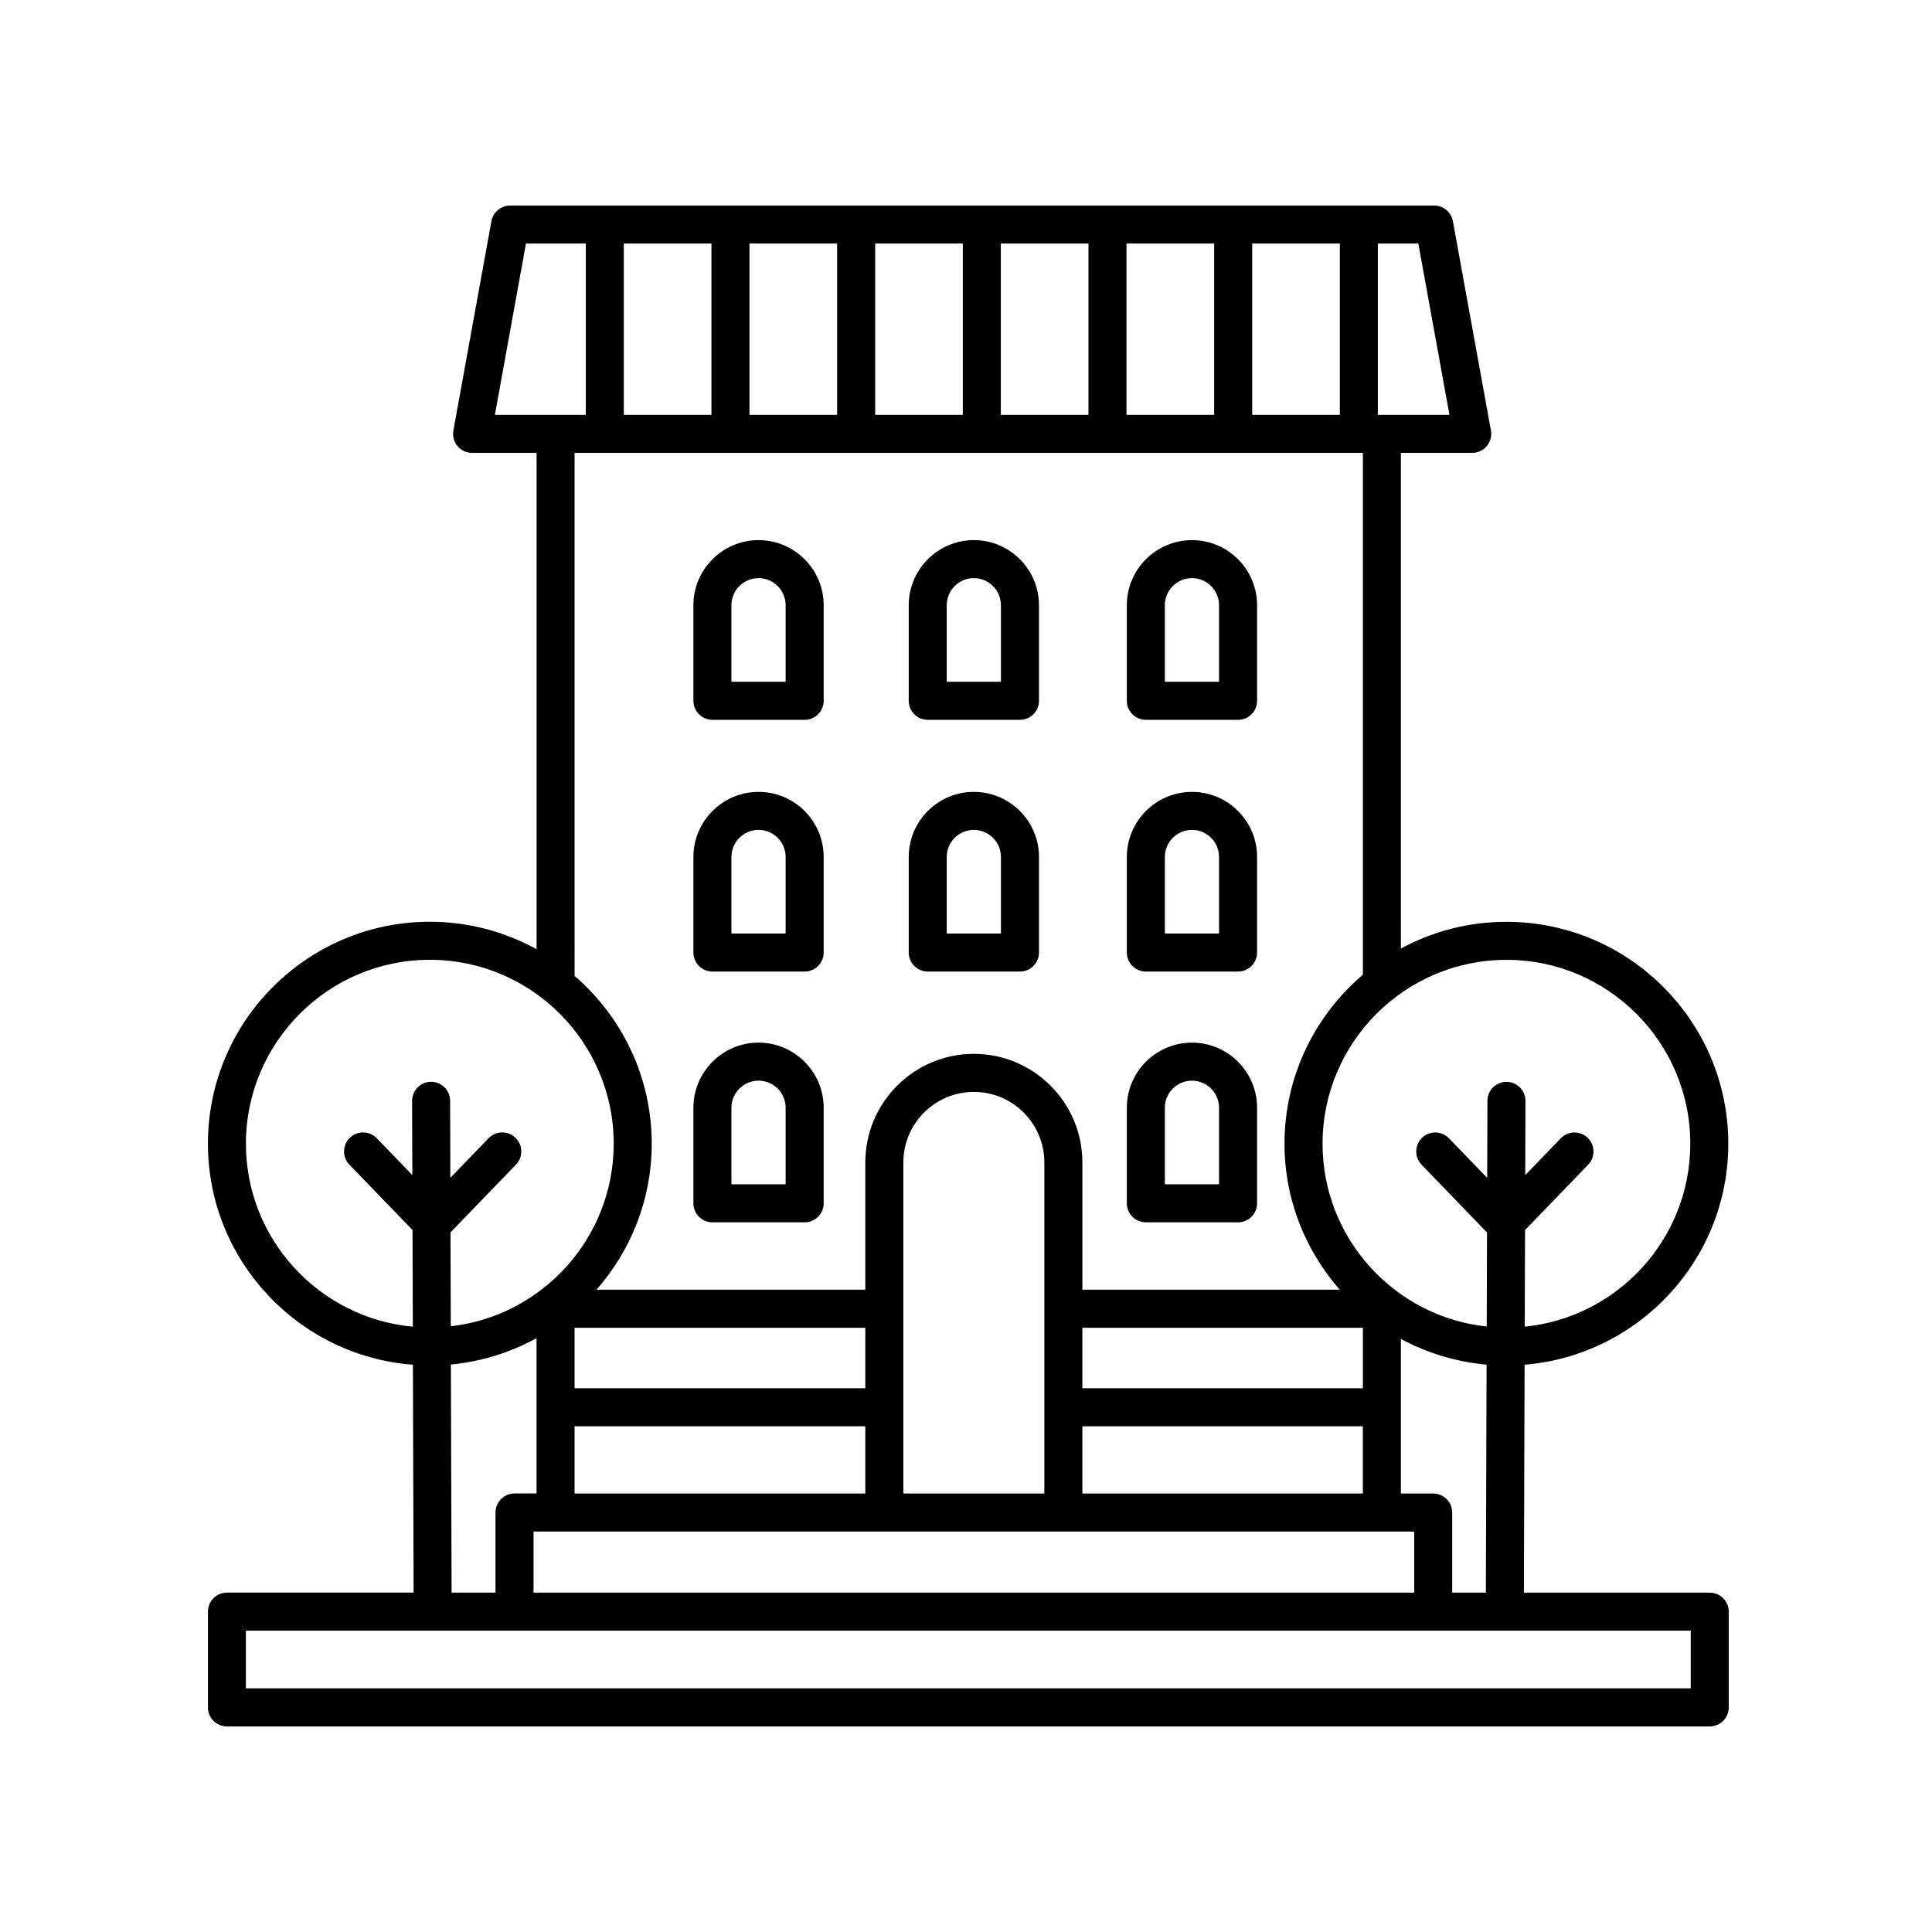
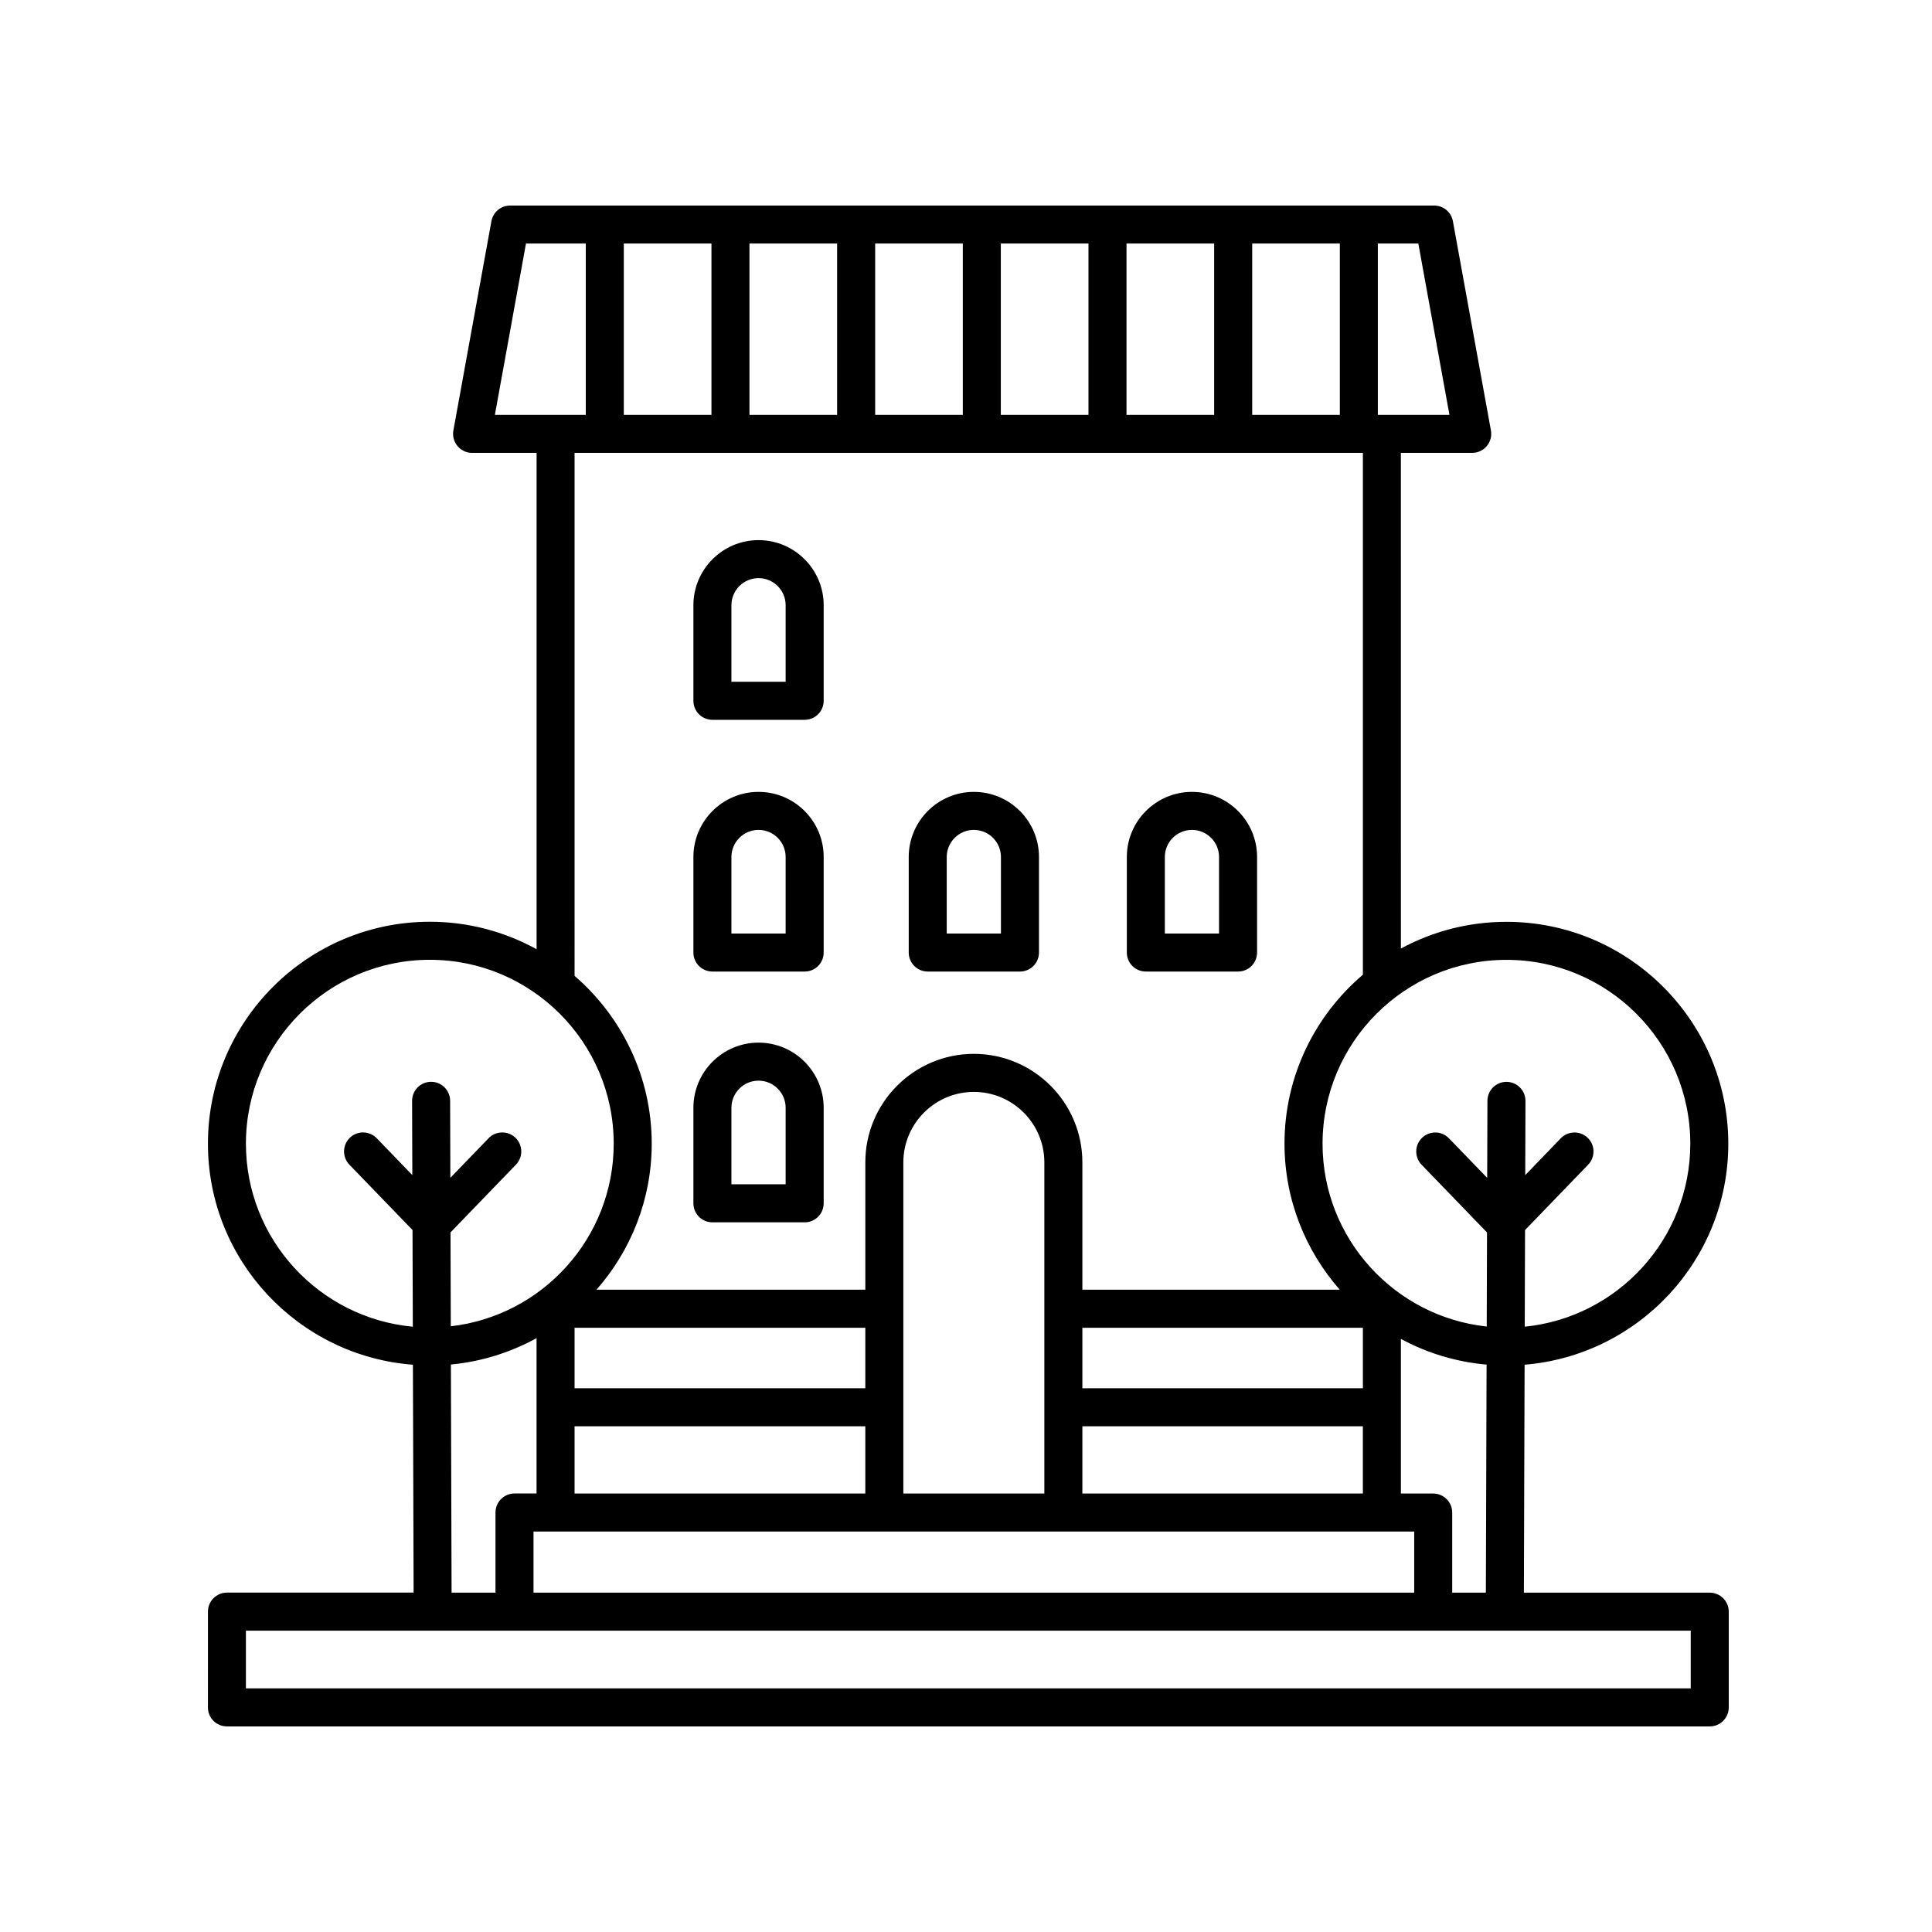
<svg xmlns="http://www.w3.org/2000/svg" fill="#000000" width="800px" height="800px" version="1.1" viewBox="144 144 512 512">
  <g>
    <path d="m204.13 601.52h392.97c2.785 0 5.039-2.258 5.039-5.039v-25.371c0-2.781-2.254-5.039-5.039-5.039h-49.254l0.188-60.406c30.172-2.469 53.984-27.766 53.984-58.562 0-32.43-26.379-58.809-58.805-58.809-10.117 0-19.637 2.57-27.961 7.082l-0.004-131.36h18.898c1.496 0 2.91-0.66 3.871-1.809 0.957-1.148 1.359-2.66 1.094-4.125l-10.078-55.469c-0.438-2.398-2.523-4.137-4.957-4.137h-244.89c-2.434 0-4.519 1.742-4.957 4.137l-10.078 55.469c-0.266 1.473 0.133 2.984 1.094 4.125 0.953 1.148 2.371 1.809 3.871 1.809h17.086v131.54c-8.398-4.629-18.043-7.281-28.289-7.281-32.43 0-58.809 26.379-58.809 58.809 0 30.914 23.988 56.277 54.32 58.582l0.188 60.391h-49.465c-2.785 0-5.039 2.258-5.039 5.039l-0.004 25.379c-0.016 2.781 2.238 5.039 5.023 5.039zm324.72-35.449v-21.23c0-2.781-2.254-5.039-5.039-5.039h-8.559v-40.98c6.863 3.723 14.551 6.09 22.707 6.816l-0.188 60.426-8.922 0.004zm-98.012-26.27v-17.82h74.336v17.82zm74.34-43.926v16.031h-74.34v-16.031zm-84.414 43.926h-37.367v-87.754c0-10.305 8.383-18.68 18.688-18.68 10.305 0 18.68 8.383 18.68 18.68zm-47.445-27.895h-77.051v-16.031h77.051zm-77.051 10.074h77.051v17.82h-77.051zm222.51 27.898v16.191h-233.39v-16.191zm73.168-102.78c0 25.23-19.277 46.043-43.875 48.488l0.082-25.609 16.727-17.32c1.93-2 1.875-5.195-0.125-7.125-1.996-1.93-5.184-1.875-7.125 0.121l-9.426 9.77 0.059-19.664c0.012-2.781-2.238-5.043-5.023-5.055h-0.016c-2.777 0-5.027 2.246-5.039 5.023l-0.066 20.426-10.137-10.496c-1.93-1.996-5.129-2.055-7.125-0.121-2 1.934-2.055 5.125-0.125 7.125l17.34 17.957-0.074 24.93c-24.426-2.613-43.508-23.336-43.508-48.441 0-26.867 21.859-48.734 48.734-48.734 26.863-0.008 48.723 21.852 48.723 48.727zm-282.63-193.16v-45.395h23.227v45.395zm33.301-45.395h23.23v45.395h-23.23zm33.312 0h23.227v45.395h-23.227zm33.301 0h23.227v45.395h-23.227zm33.305 0h23.23v45.395h-23.23zm33.312 0h23.227v45.395h-23.227zm52.273 45.395h-18.973v-45.395h10.727zm-244.73-45.395h15.848v45.395h-24.086zm12.879 55.469h208.91v138.3c-12.688 10.797-20.773 26.848-20.773 44.773 0 14.828 5.559 28.344 14.641 38.703l-68.207 0.004v-33.75c0-15.855-12.902-28.758-28.758-28.758s-28.762 12.902-28.762 28.758v33.75h-71.246c9.082-10.352 14.641-23.875 14.641-38.703 0-17.766-7.949-33.68-20.445-44.473zm-87.098 183.08c0-26.867 21.859-48.734 48.734-48.734s48.734 21.859 48.734 48.734c0 24.988-18.914 45.625-43.176 48.391l-0.074-24.879 17.34-17.957c1.93-2 1.875-5.195-0.125-7.125-1.996-1.93-5.188-1.875-7.125 0.121l-10.133 10.496-0.059-20.426c-0.012-2.777-2.262-5.023-5.039-5.023h-0.016c-2.785 0.004-5.031 2.273-5.023 5.055l0.059 19.668-9.43-9.77c-1.934-1.996-5.133-2.055-7.125-0.121-2 1.934-2.055 5.125-0.125 7.125l16.73 17.32 0.082 25.625c-24.781-2.293-44.23-23.16-44.23-48.5zm54.32 58.523c8.168-0.777 15.852-3.219 22.703-6.996v41.172h-5.844c-2.785 0-5.039 2.258-5.039 5.039v21.23h-11.637zm-54.32 70.523h382.89v15.293h-382.89z" />
    <path d="m389.86 401.47h24.441c2.785 0 5.039-2.258 5.039-5.039v-25.32c0-9.516-7.738-17.254-17.254-17.254s-17.262 7.742-17.262 17.254v25.32c-0.004 2.781 2.254 5.039 5.035 5.039zm5.035-30.359c0-3.961 3.223-7.18 7.184-7.18 3.953 0 7.18 3.219 7.18 7.18v20.285h-14.363z" />
-     <path d="m389.86 334.76h24.441c2.785 0 5.039-2.258 5.039-5.039v-25.32c0-9.516-7.738-17.262-17.254-17.262s-17.262 7.742-17.262 17.262v25.32c-0.004 2.781 2.254 5.039 5.035 5.039zm5.035-30.367c0-3.961 3.223-7.184 7.184-7.184 3.953 0 7.18 3.223 7.18 7.184v20.285h-14.363z" />
    <path d="m332.8 401.47h24.445c2.785 0 5.039-2.258 5.039-5.039v-25.32c0-9.516-7.742-17.254-17.262-17.254-9.516 0-17.262 7.742-17.262 17.254v25.32c0 2.781 2.25 5.039 5.039 5.039zm5.035-30.359c0-3.961 3.223-7.18 7.184-7.18s7.184 3.219 7.184 7.18v20.285h-14.367z" />
    <path d="m332.8 334.76h24.445c2.785 0 5.039-2.258 5.039-5.039v-25.32c0-9.516-7.742-17.262-17.262-17.262-9.516 0-17.262 7.742-17.262 17.262v25.32c0 2.781 2.25 5.039 5.039 5.039zm5.035-30.367c0-3.961 3.223-7.184 7.184-7.184s7.184 3.223 7.184 7.184v20.285h-14.367z" />
    <path d="m447.66 401.47h24.441c2.785 0 5.039-2.258 5.039-5.039v-25.32c0-9.516-7.738-17.254-17.254-17.254s-17.262 7.742-17.262 17.254v25.32c-0.004 2.781 2.246 5.039 5.035 5.039zm5.035-30.359c0-3.961 3.223-7.18 7.184-7.18 3.953 0 7.18 3.219 7.18 7.18v20.285h-14.363z" />
    <path d="m332.8 467.93h24.445c2.785 0 5.039-2.258 5.039-5.039v-25.32c0-9.516-7.742-17.262-17.262-17.262-9.516 0-17.262 7.742-17.262 17.262v25.32c0 2.781 2.25 5.039 5.039 5.039zm5.035-30.359c0-3.961 3.223-7.184 7.184-7.184s7.184 3.223 7.184 7.184v20.285h-14.367z" />
-     <path d="m447.66 467.93h24.441c2.785 0 5.039-2.258 5.039-5.039v-25.32c0-9.516-7.738-17.262-17.254-17.262s-17.262 7.742-17.262 17.262v25.32c-0.004 2.781 2.246 5.039 5.035 5.039zm5.035-30.359c0-3.961 3.223-7.184 7.184-7.184 3.953 0 7.18 3.223 7.18 7.184v20.285l-14.363-0.004z" />
-     <path d="m447.66 334.76h24.441c2.785 0 5.039-2.258 5.039-5.039v-25.32c0-9.516-7.738-17.262-17.254-17.262s-17.262 7.742-17.262 17.262v25.32c-0.004 2.781 2.246 5.039 5.035 5.039zm5.035-30.367c0-3.961 3.223-7.184 7.184-7.184 3.953 0 7.18 3.223 7.18 7.184v20.285h-14.363z" />
  </g>
</svg>